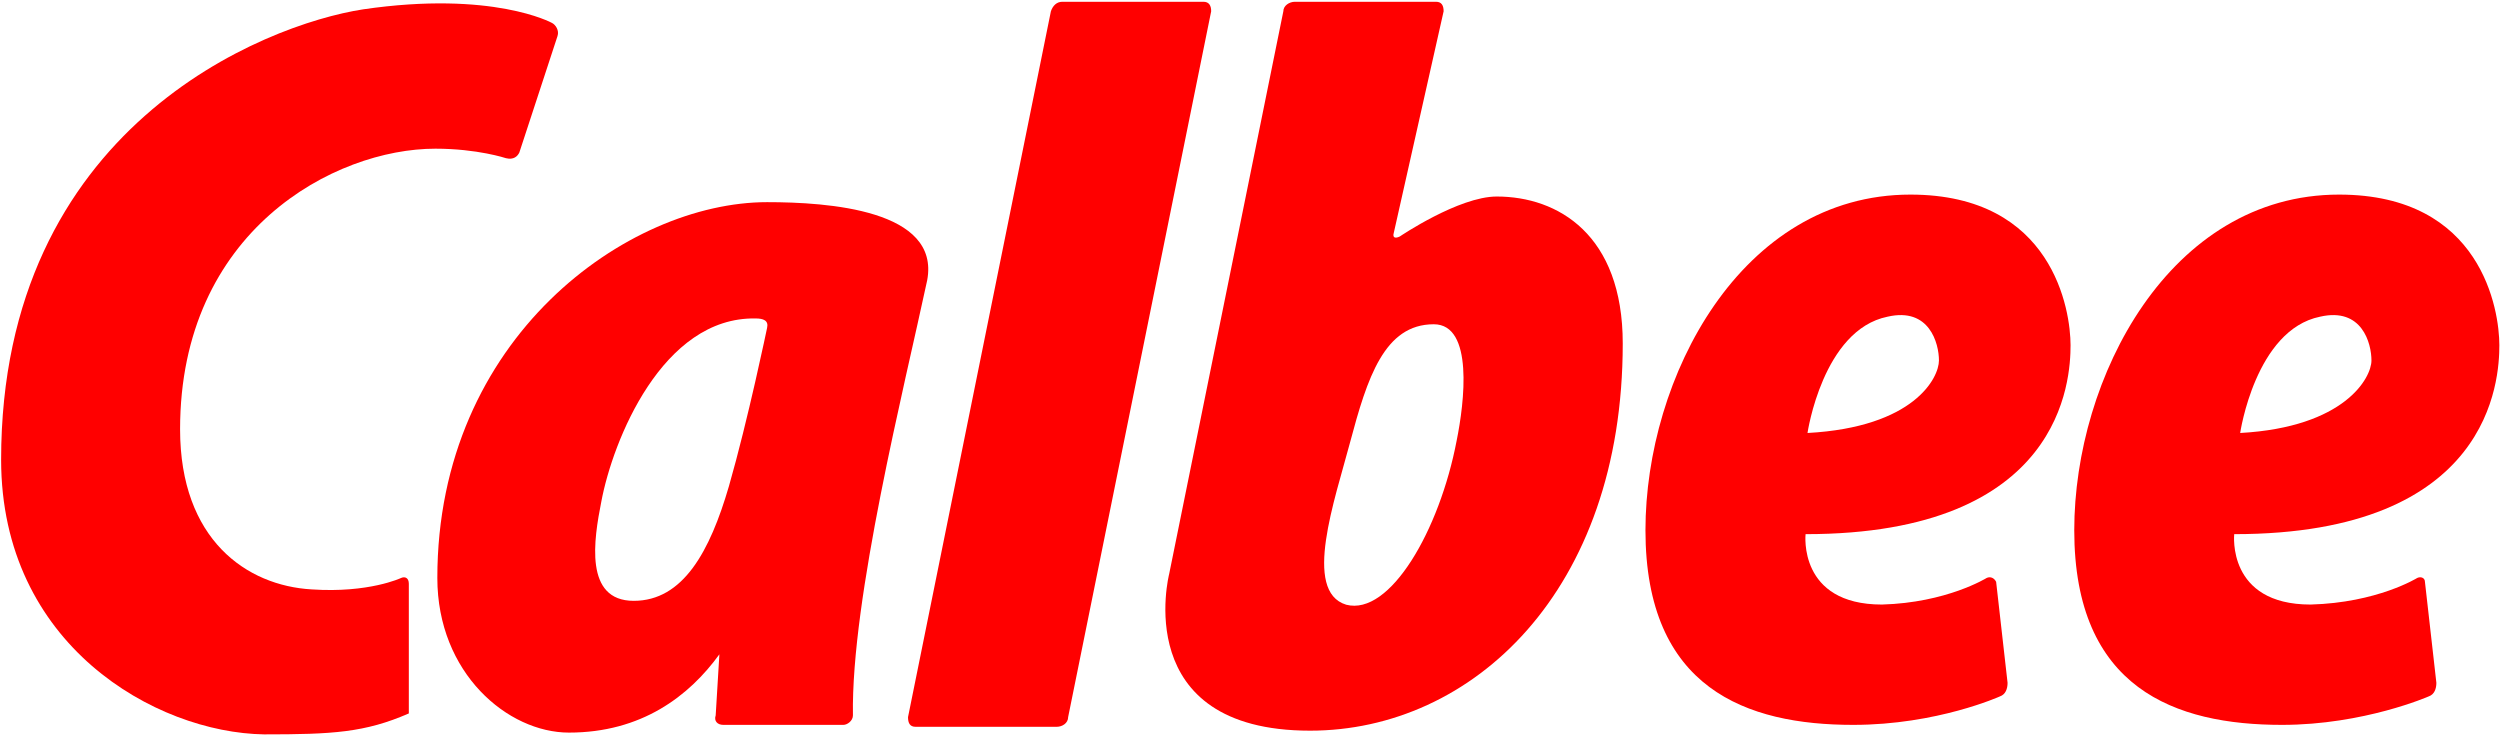
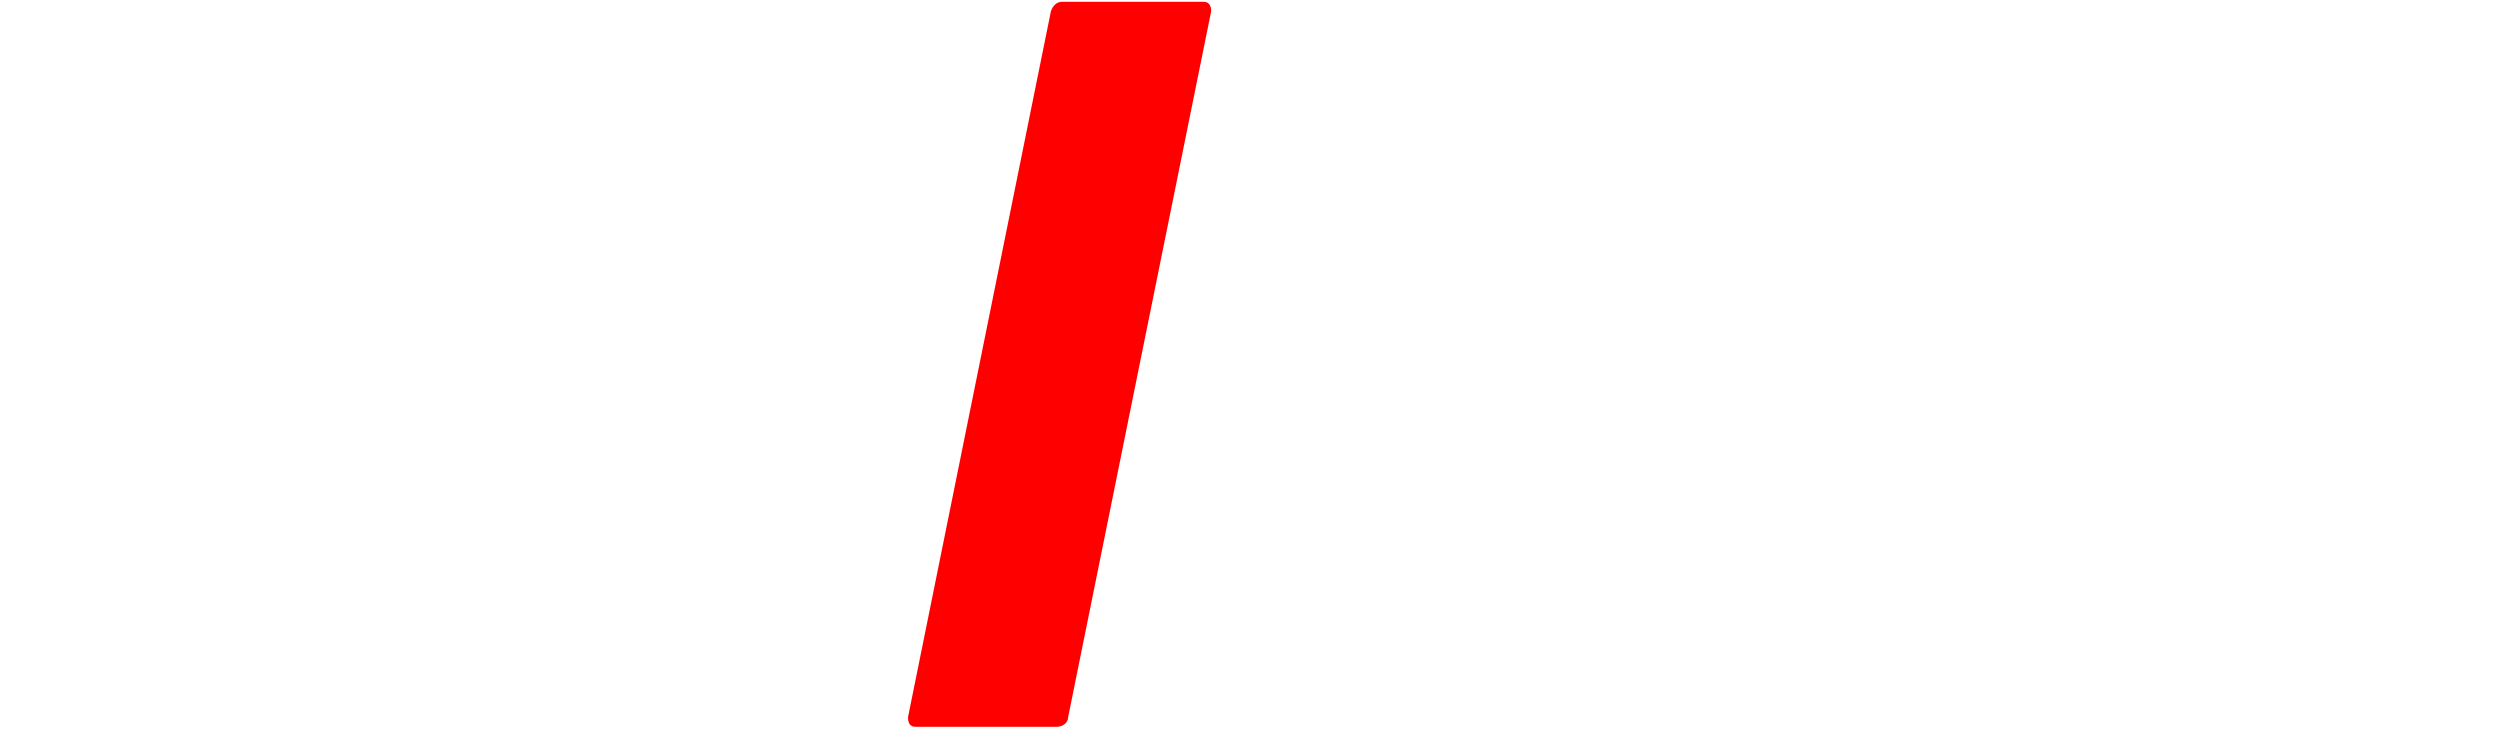
<svg xmlns="http://www.w3.org/2000/svg" version="1.2" viewBox="0 0 1552 456" width="1552" height="456">
  <style>.a{fill:#f00}</style>
  <path class="a" d="m747.1 1.1c3.5 0 4.8 2.4 4.8 5.9l-88.8 438.2c0 3.7-3.6 6-7.1 6h-87.6c-3.5 0-4.7-2.3-4.7-6l88.7-438.2c1.2-3.5 3.6-5.9 7.1-5.9z" />
-   <path fill-rule="evenodd" class="a" d="m353.2 454.8c-37.9 0-81.7-36.8-81.7-96 0-149.3 118.4-233.3 204.7-233.3 37.8 0 107.6 4.7 99.4 48.5-14.2 66.3-47.3 197.8-46.1 270.1 0 3.5-3.6 5.9-5.9 5.9h-74.6c-3.6 0-5.9-2.4-4.7-5.9l2.3-37.9c-18.9 26.1-48.5 48.6-93.4 48.6zm20.1-143.4c-4.7 23.7-10.7 61.6 20.1 61.6 30.7 0 47.3-30.7 59.1-71.1 11.9-41.4 23.7-98.3 23.7-98.3 1.1-4.7-2.4-5.9-7.1-5.9-57.9-1.1-88.7 75.8-95.8 113.7z" />
-   <path class="a" d="m249 358.8c2.5-1.1 4.8 0 4.8 3.6v80.5c-27.3 11.9-47.3 13-89.9 13-67.4-1.1-163.2-55.6-163.2-170.5 0-206.2 163.2-270.1 224.7-279.6 80.5-11.8 117.2 8.4 117.2 8.4 2.3 1.1 4.7 4.7 3.5 8.2l-23.7 72.3c-1.1 2.3-3.5 4.7-8.3 3.5 0 0-17.7-5.9-43.8-5.9-62.6 0-158.5 51-158.5 174.2 0 68.6 41.4 97.1 81.7 99.4 35.5 2.4 55.5-7.1 55.5-7.1z" />
-   <path fill-rule="evenodd" class="a" d="m796.7 7c0-3.5 3.7-5.9 7.2-5.9h87.6c3.5 0 4.7 2.4 4.7 5.9l-30.9 137.4c-1.1 3.6 1.3 3.6 3.7 2.4 0 0 36.6-24.8 60.2-24.8 37.9 0 78.2 23.6 78.2 91.2 0 153.9-93.5 240.4-194.1 240.4-112.4 0-87.5-97.2-87.5-97.2zm107.6 266.5c4.8-23.6 10.7-72.2-14.2-72.2-30.7 0-41.3 33.2-52 73.4-9.4 35.5-29.6 92.4-2.4 100.7 27.2 7.1 58-46.2 68.6-101.9z" />
-   <path fill-rule="evenodd" class="a" d="m1233.3 358.8c2.4-1.1 4.7 0 5.9 2.4l7.1 62.7c0 3.6-1.2 7.2-4.7 8.4 0 0-39.1 17.7-91.1 17.7-66.3 0-129-22.5-129-120.8 0-94.7 59.2-208.4 164.5-208.4 88.7 0 99.4 72.1 99.4 93.5 0 21.3-4.8 117.3-164.5 117.3 0 0-4.8 43.7 47.4 43.7 40.2-1.1 65-16.5 65-16.5zm-29.6-135c0-10.6-5.9-33.2-31.9-27.2-40.3 8.2-49.7 72.2-49.7 72.2 66.3-3.6 81.6-34.3 81.6-45z" />
-   <path fill-rule="evenodd" class="a" d="m1500.6 358.8c2.4-1.1 4.8 0 4.8 2.4l7.1 62.7c0 3.6-1.2 7.2-4.7 8.4 0 0-40.3 17.7-91.1 17.7-66.3 0-129-22.5-129-120.8 0-94.7 59.2-208.4 164.4-208.4 88.8 0 99.5 72.1 99.5 93.5 0 21.3-4.9 117.3-164.6 117.3 0 0-4.7 43.7 47.4 43.7 41.4-1.1 66.2-16.5 66.2-16.5zm-28.4-135c0-10.6-5.8-33.2-31.9-27.2-40.2 8.2-49.6 72.2-49.6 72.2 65-3.6 81.5-34.3 81.5-45z" />
</svg>